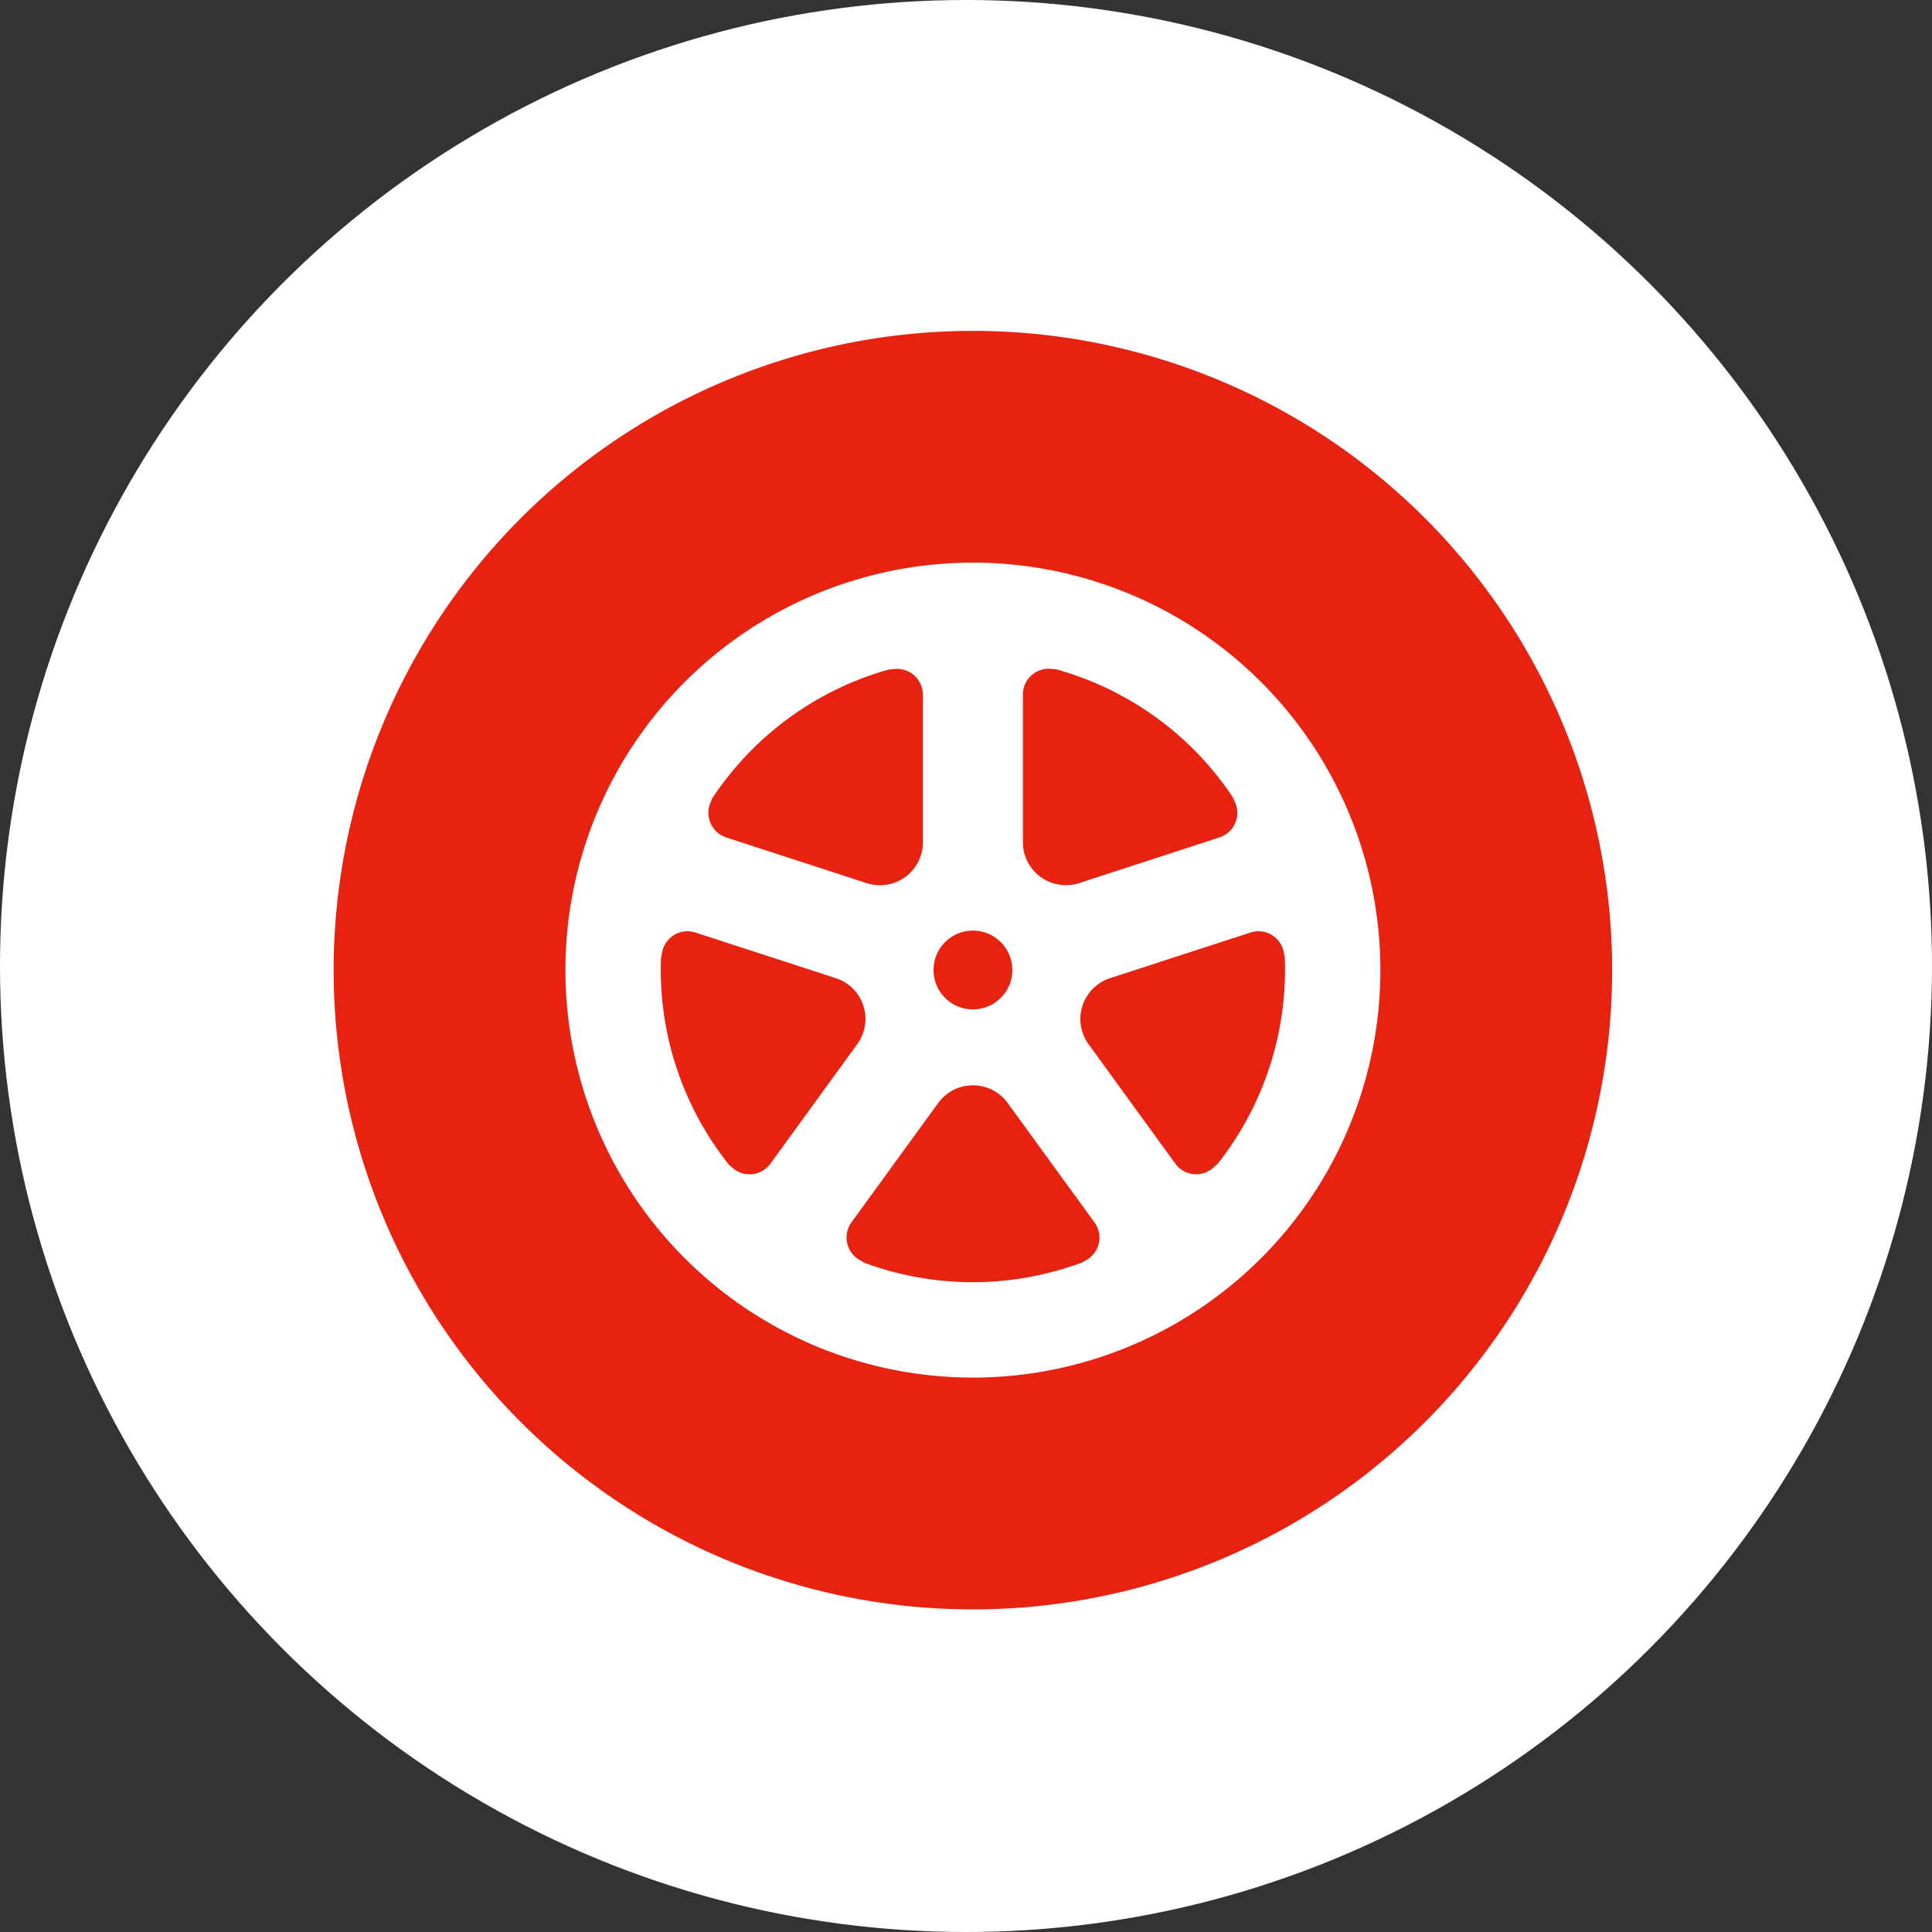
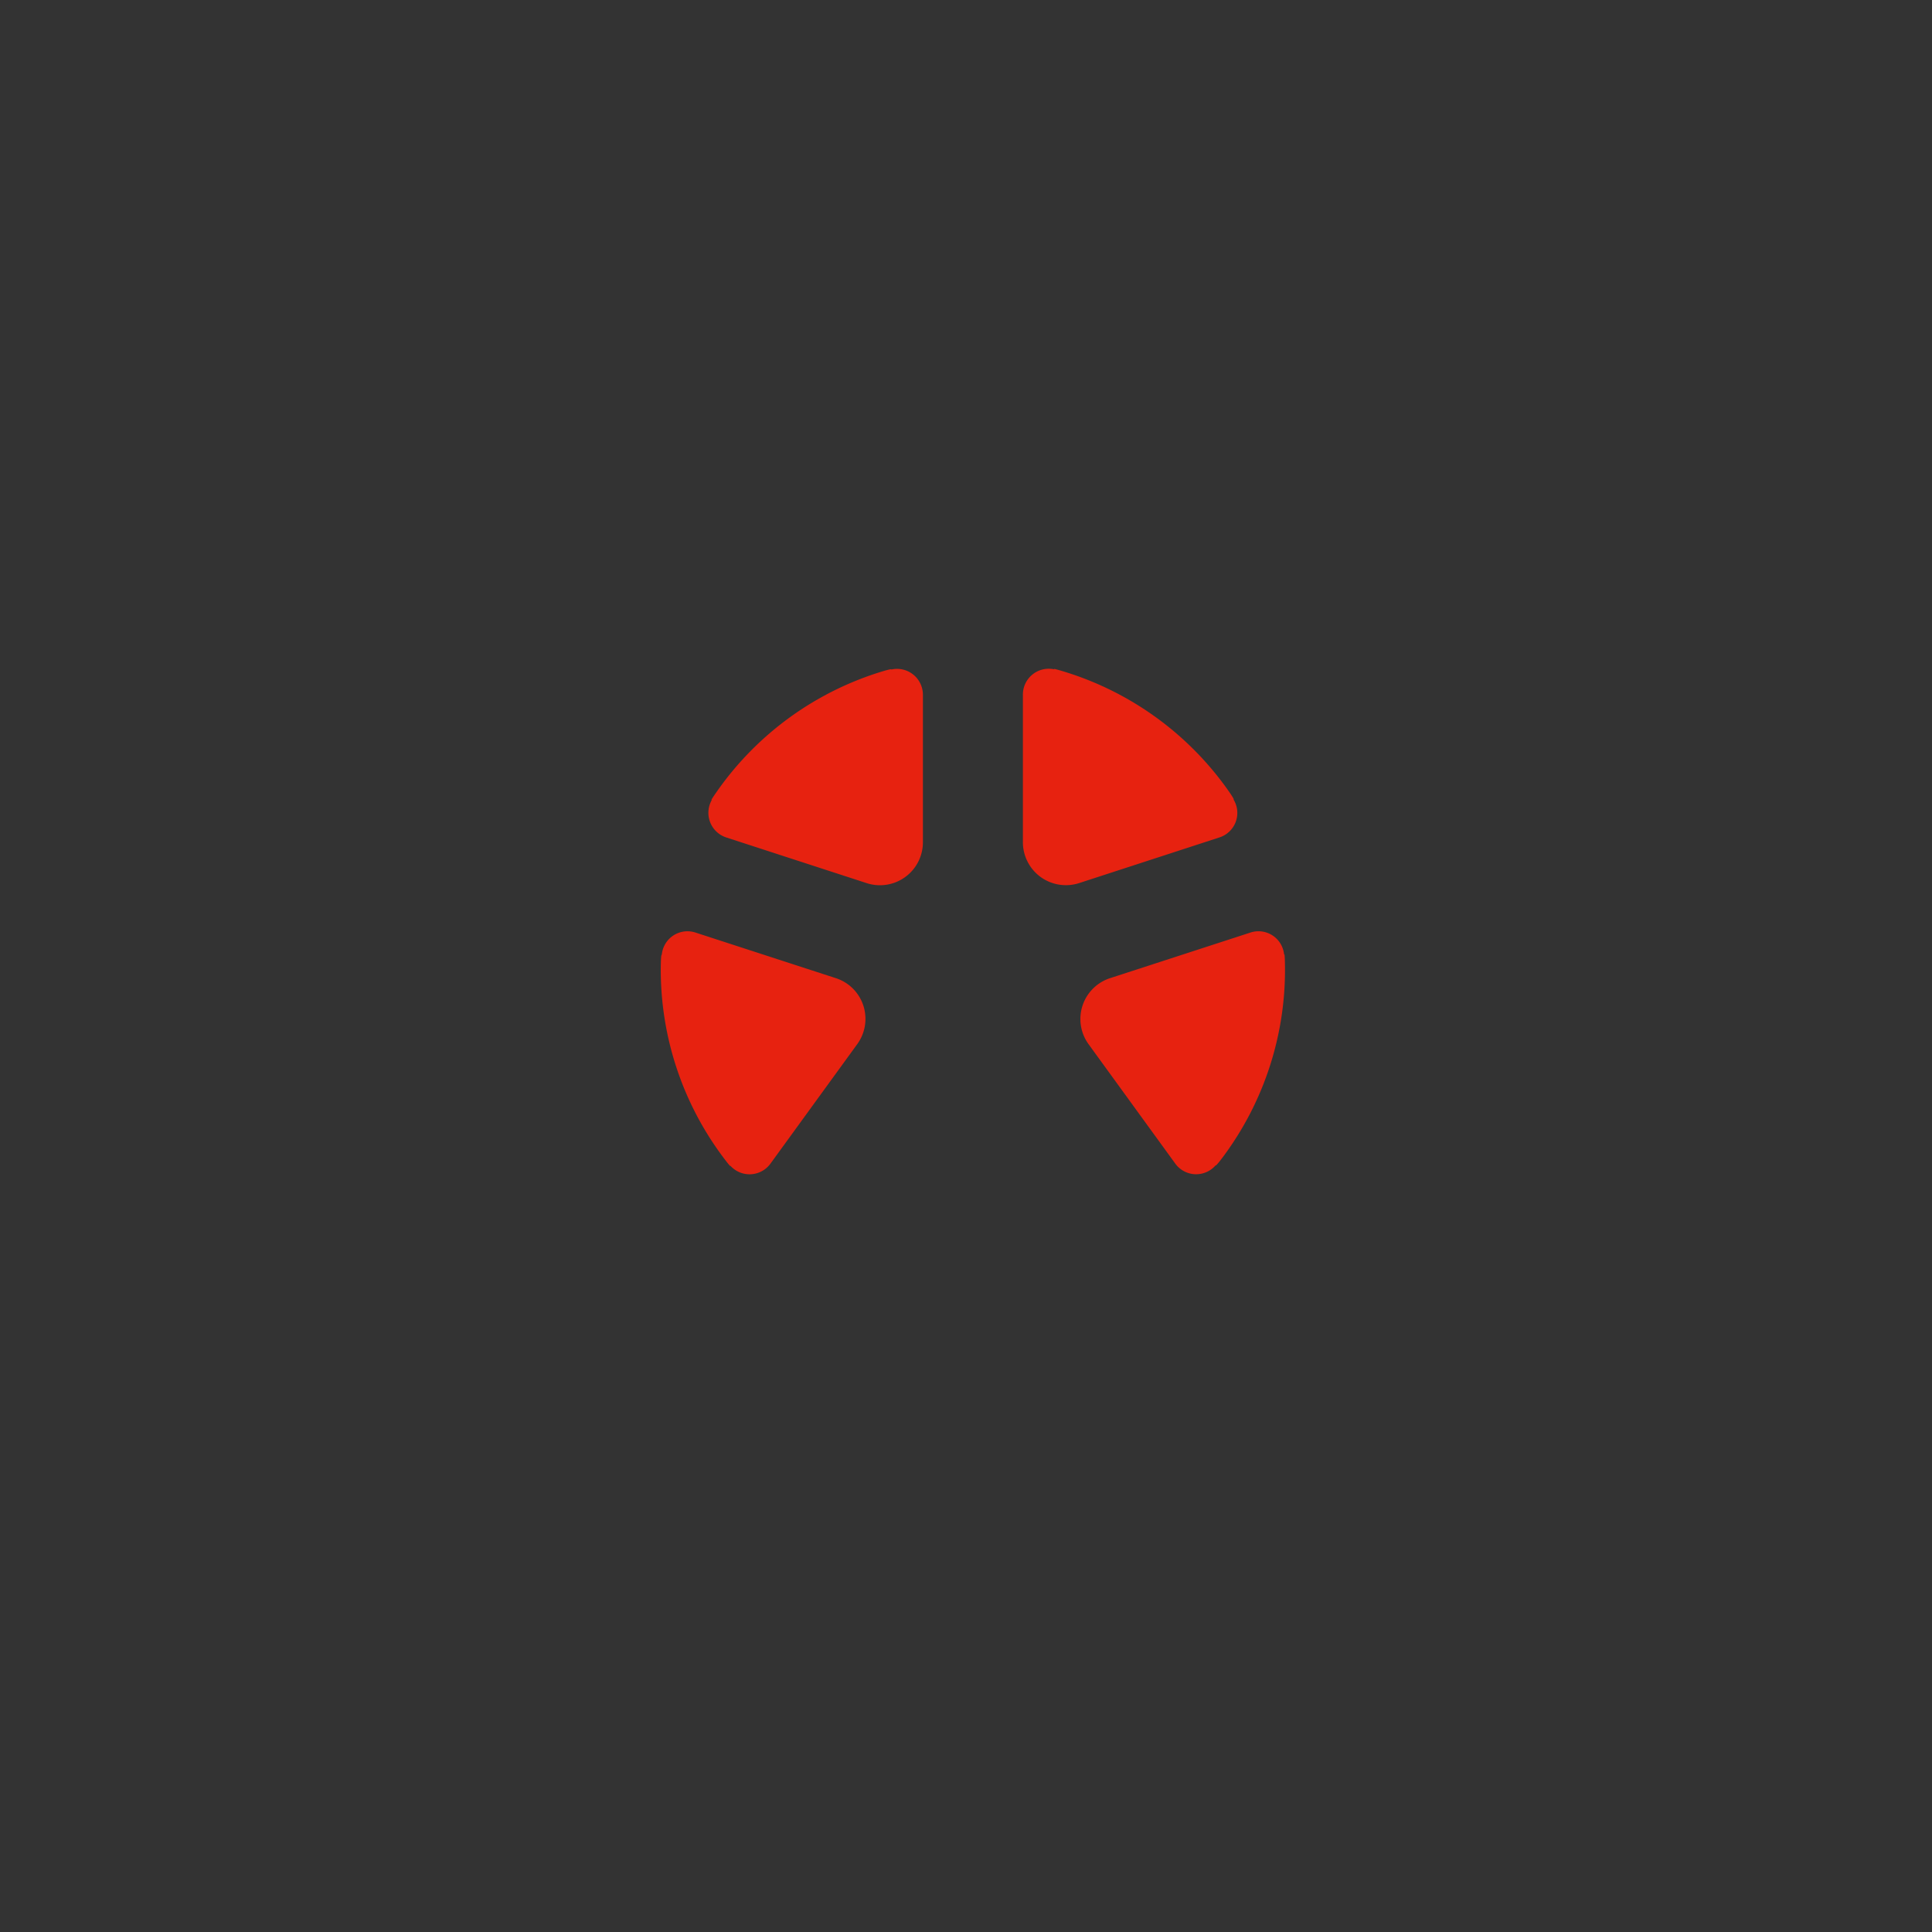
<svg xmlns="http://www.w3.org/2000/svg" width="56" height="56" viewBox="0 0 56 56">
  <rect x="0" y="0" width="56" height="56" fill="#333333" stroke="none" />
  <g id="グループ_421" data-name="グループ 421" transform="translate(-24 -11)">
-     <circle id="楕円形_81" data-name="楕円形 81" cx="28" cy="28" r="28" transform="translate(24 11)" fill="#fff" />
    <g id="タイヤのアイコン" transform="translate(33.672 20.591)">
-       <path id="パス_253" data-name="パス 253" d="M18.53,0A18.529,18.529,0,1,0,37.058,18.529,18.529,18.529,0,0,0,18.53,0Zm0,30.339a11.811,11.811,0,1,1,11.81-11.81A11.81,11.81,0,0,1,18.53,30.339Z" transform="translate(-0.001)" fill="#e72210" />
-       <path id="パス_254" data-name="パス 254" d="M241.362,242.5a1.142,1.142,0,1,0-1.142-1.142A1.141,1.141,0,0,0,241.362,242.5Z" transform="translate(-222.833 -222.833)" fill="#e72210" />
      <path id="パス_255" data-name="パス 255" d="M150.134,139.795a.748.748,0,0,0,.47.45l4.07,1.324a1.245,1.245,0,0,0,1.63-1.185v-4.278a.75.75,0,0,0-.919-.728s.061-.046-.351.083a9.07,9.07,0,0,0-4.7,3.45c-.233.332-.143.237-.143.237A.752.752,0,0,0,150.134,139.795Z" transform="translate(-139.225 -125.562)" fill="#e72210" />
      <path id="パス_256" data-name="パス 256" d="M136.882,242.611a1.24,1.24,0,0,0-.8-.8l-4.069-1.322a.747.747,0,0,0-.975.649s-.024-.072-.029.359a9.069,9.069,0,0,0,1.829,5.533c.244.323.18.209.18.209a.748.748,0,0,0,1.169-.05l2.516-3.464A1.246,1.246,0,0,0,136.882,242.611Z" transform="translate(-121.528 -223.05)" fill="#e72210" />
-       <path id="パス_257" data-name="パス 257" d="M210.055,302.635a1.245,1.245,0,0,0-2.014,0l-2.515,3.46a.749.749,0,0,0,.317,1.129s-.077,0,.333.139a9.062,9.062,0,0,0,5.827-.031c.383-.132.255-.107.255-.107a.747.747,0,0,0,.314-1.128Z" transform="translate(-190.519 -280.255)" fill="#e72210" />
      <path id="パス_258" data-name="パス 258" d="M303.954,240.469l-4.071,1.323a1.244,1.244,0,0,0-.622,1.914l2.513,3.461a.747.747,0,0,0,1.171.048s-.022.073.235-.273a9.07,9.07,0,0,0,1.773-5.552c-.007-.4-.024-.274-.024-.274a.746.746,0,0,0-.975-.647Z" transform="translate(-277.38 -223.03)" fill="#e72210" />
      <path id="パス_259" data-name="パス 259" d="M276.526,141.348a1.251,1.251,0,0,0,1.116.177l4.067-1.324a.745.745,0,0,0,.408-1.1s.063.043-.187-.308a9.065,9.065,0,0,0-4.731-3.4c-.388-.118-.27-.062-.27-.062a.749.749,0,0,0-.917.727v4.281A1.249,1.249,0,0,0,276.526,141.348Z" transform="translate(-256.035 -125.519)" fill="#e72210" />
    </g>
  </g>
</svg>